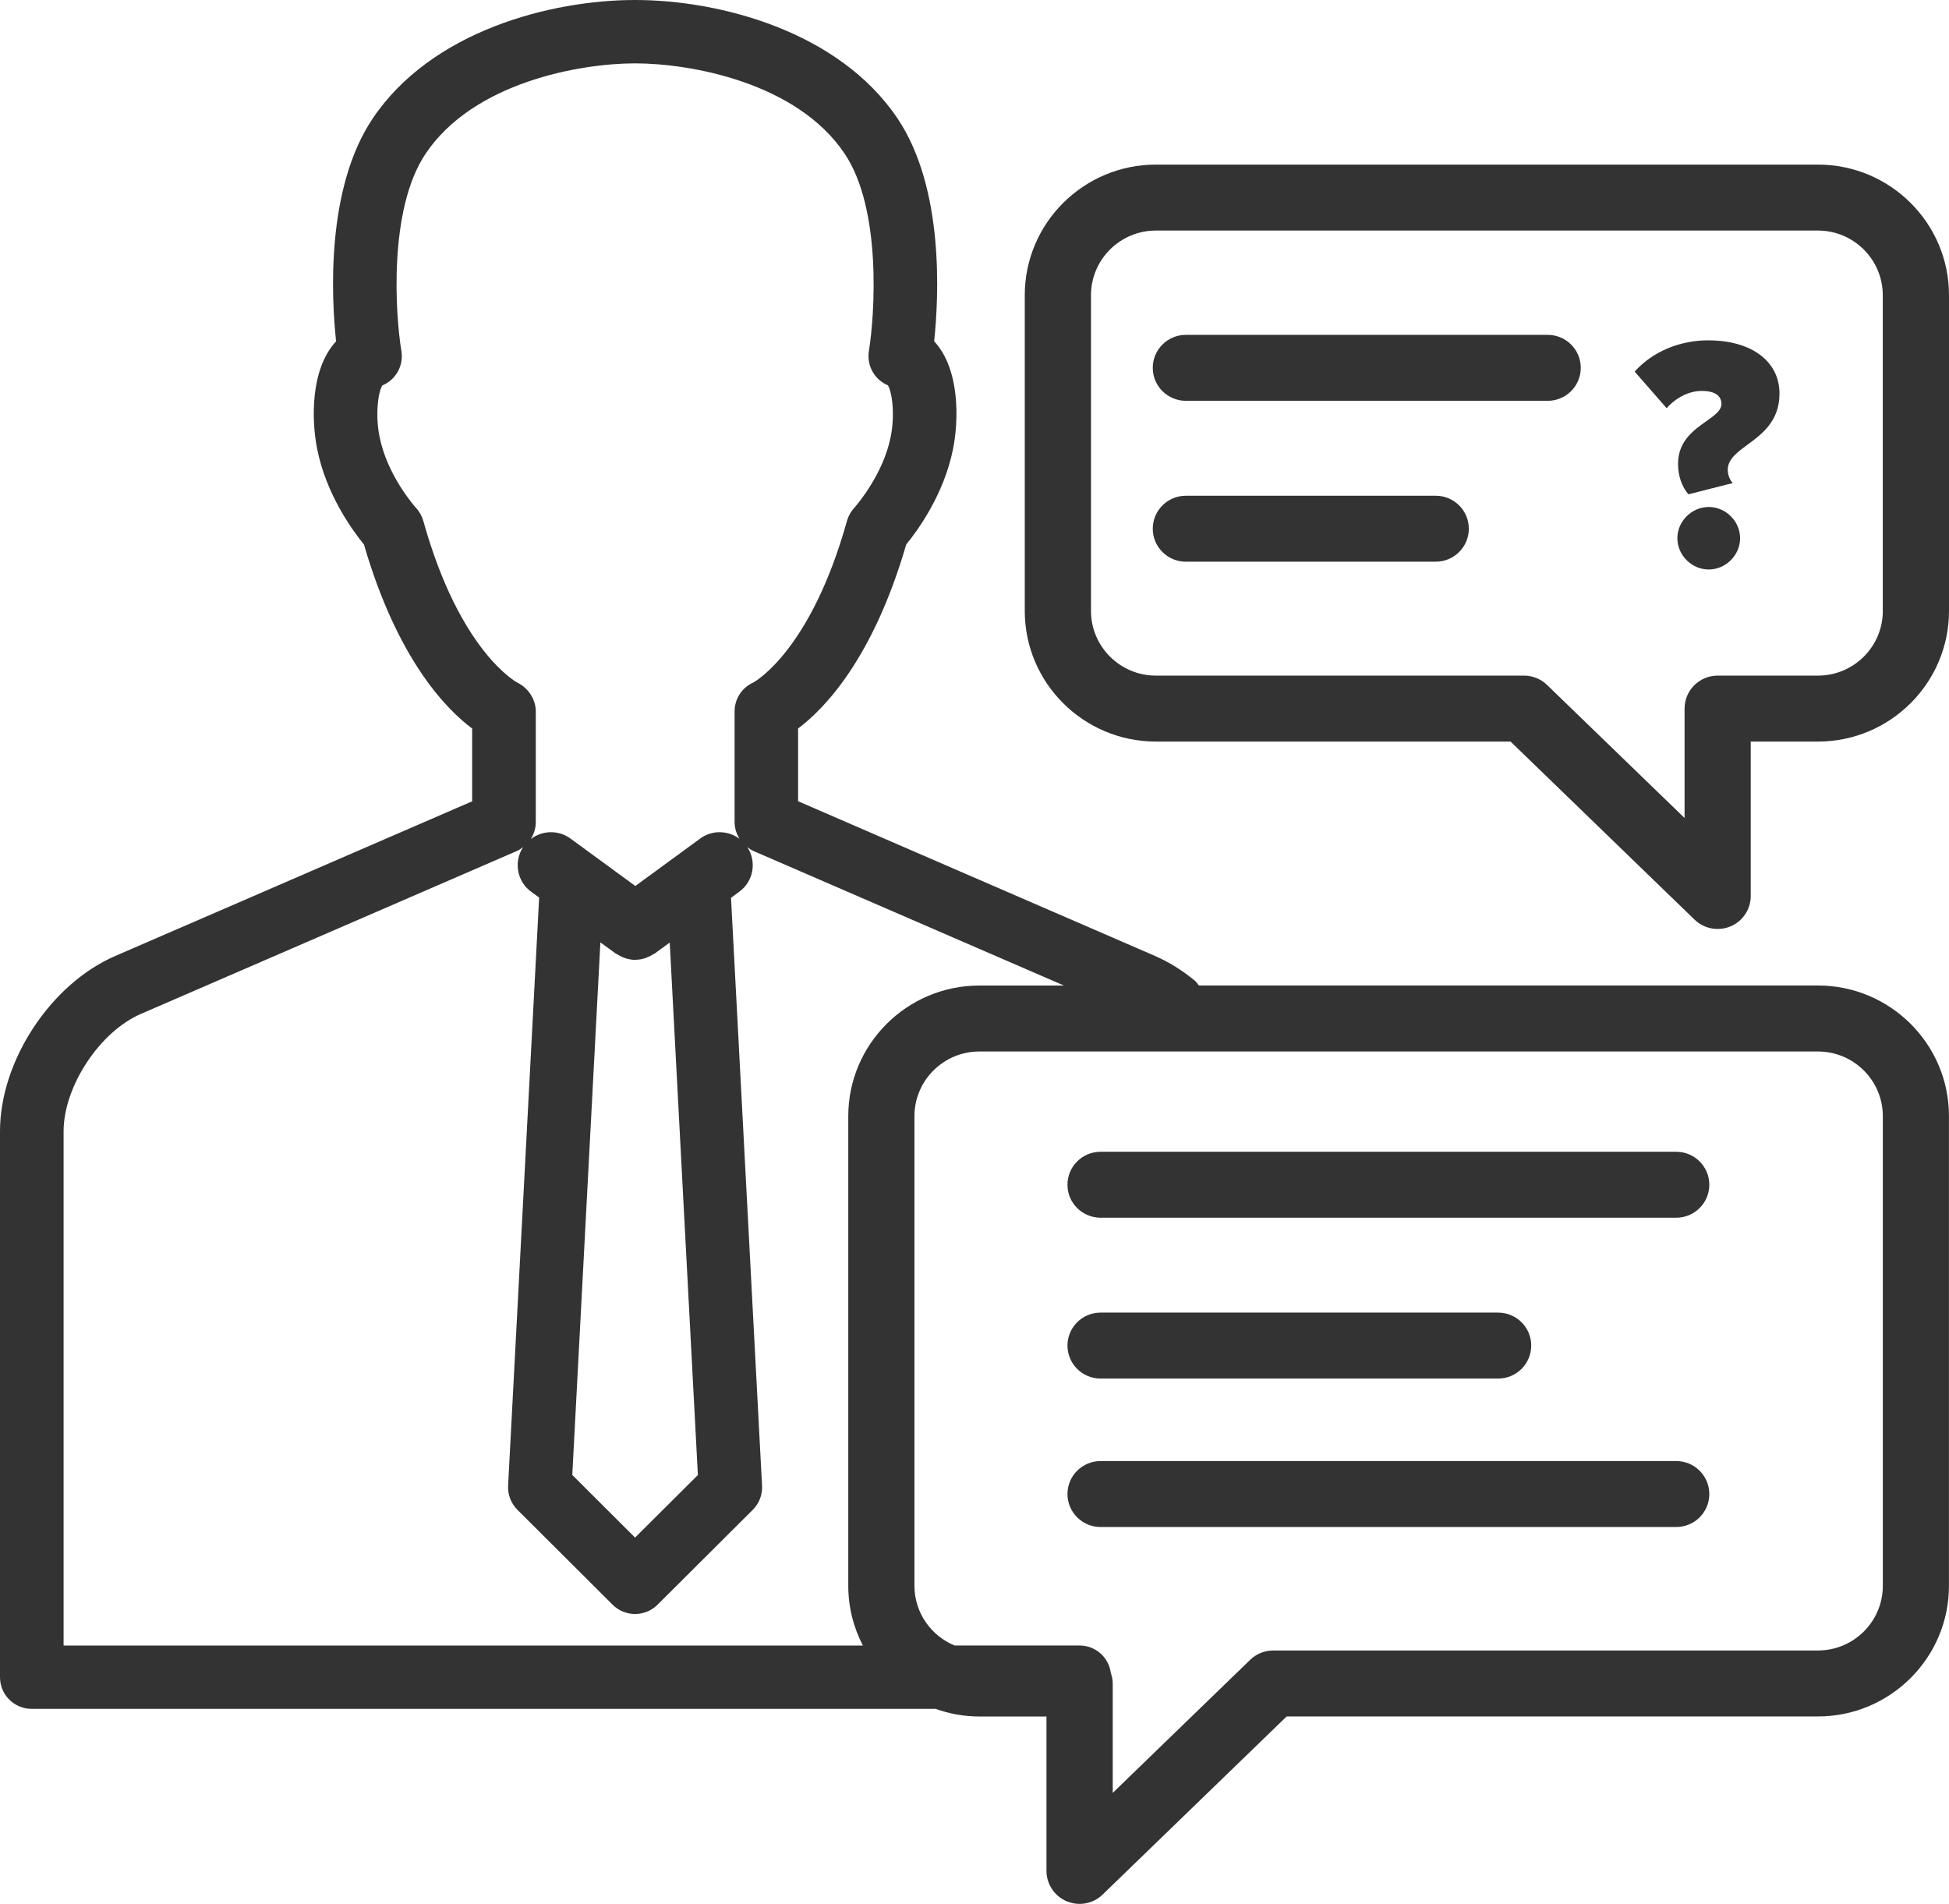
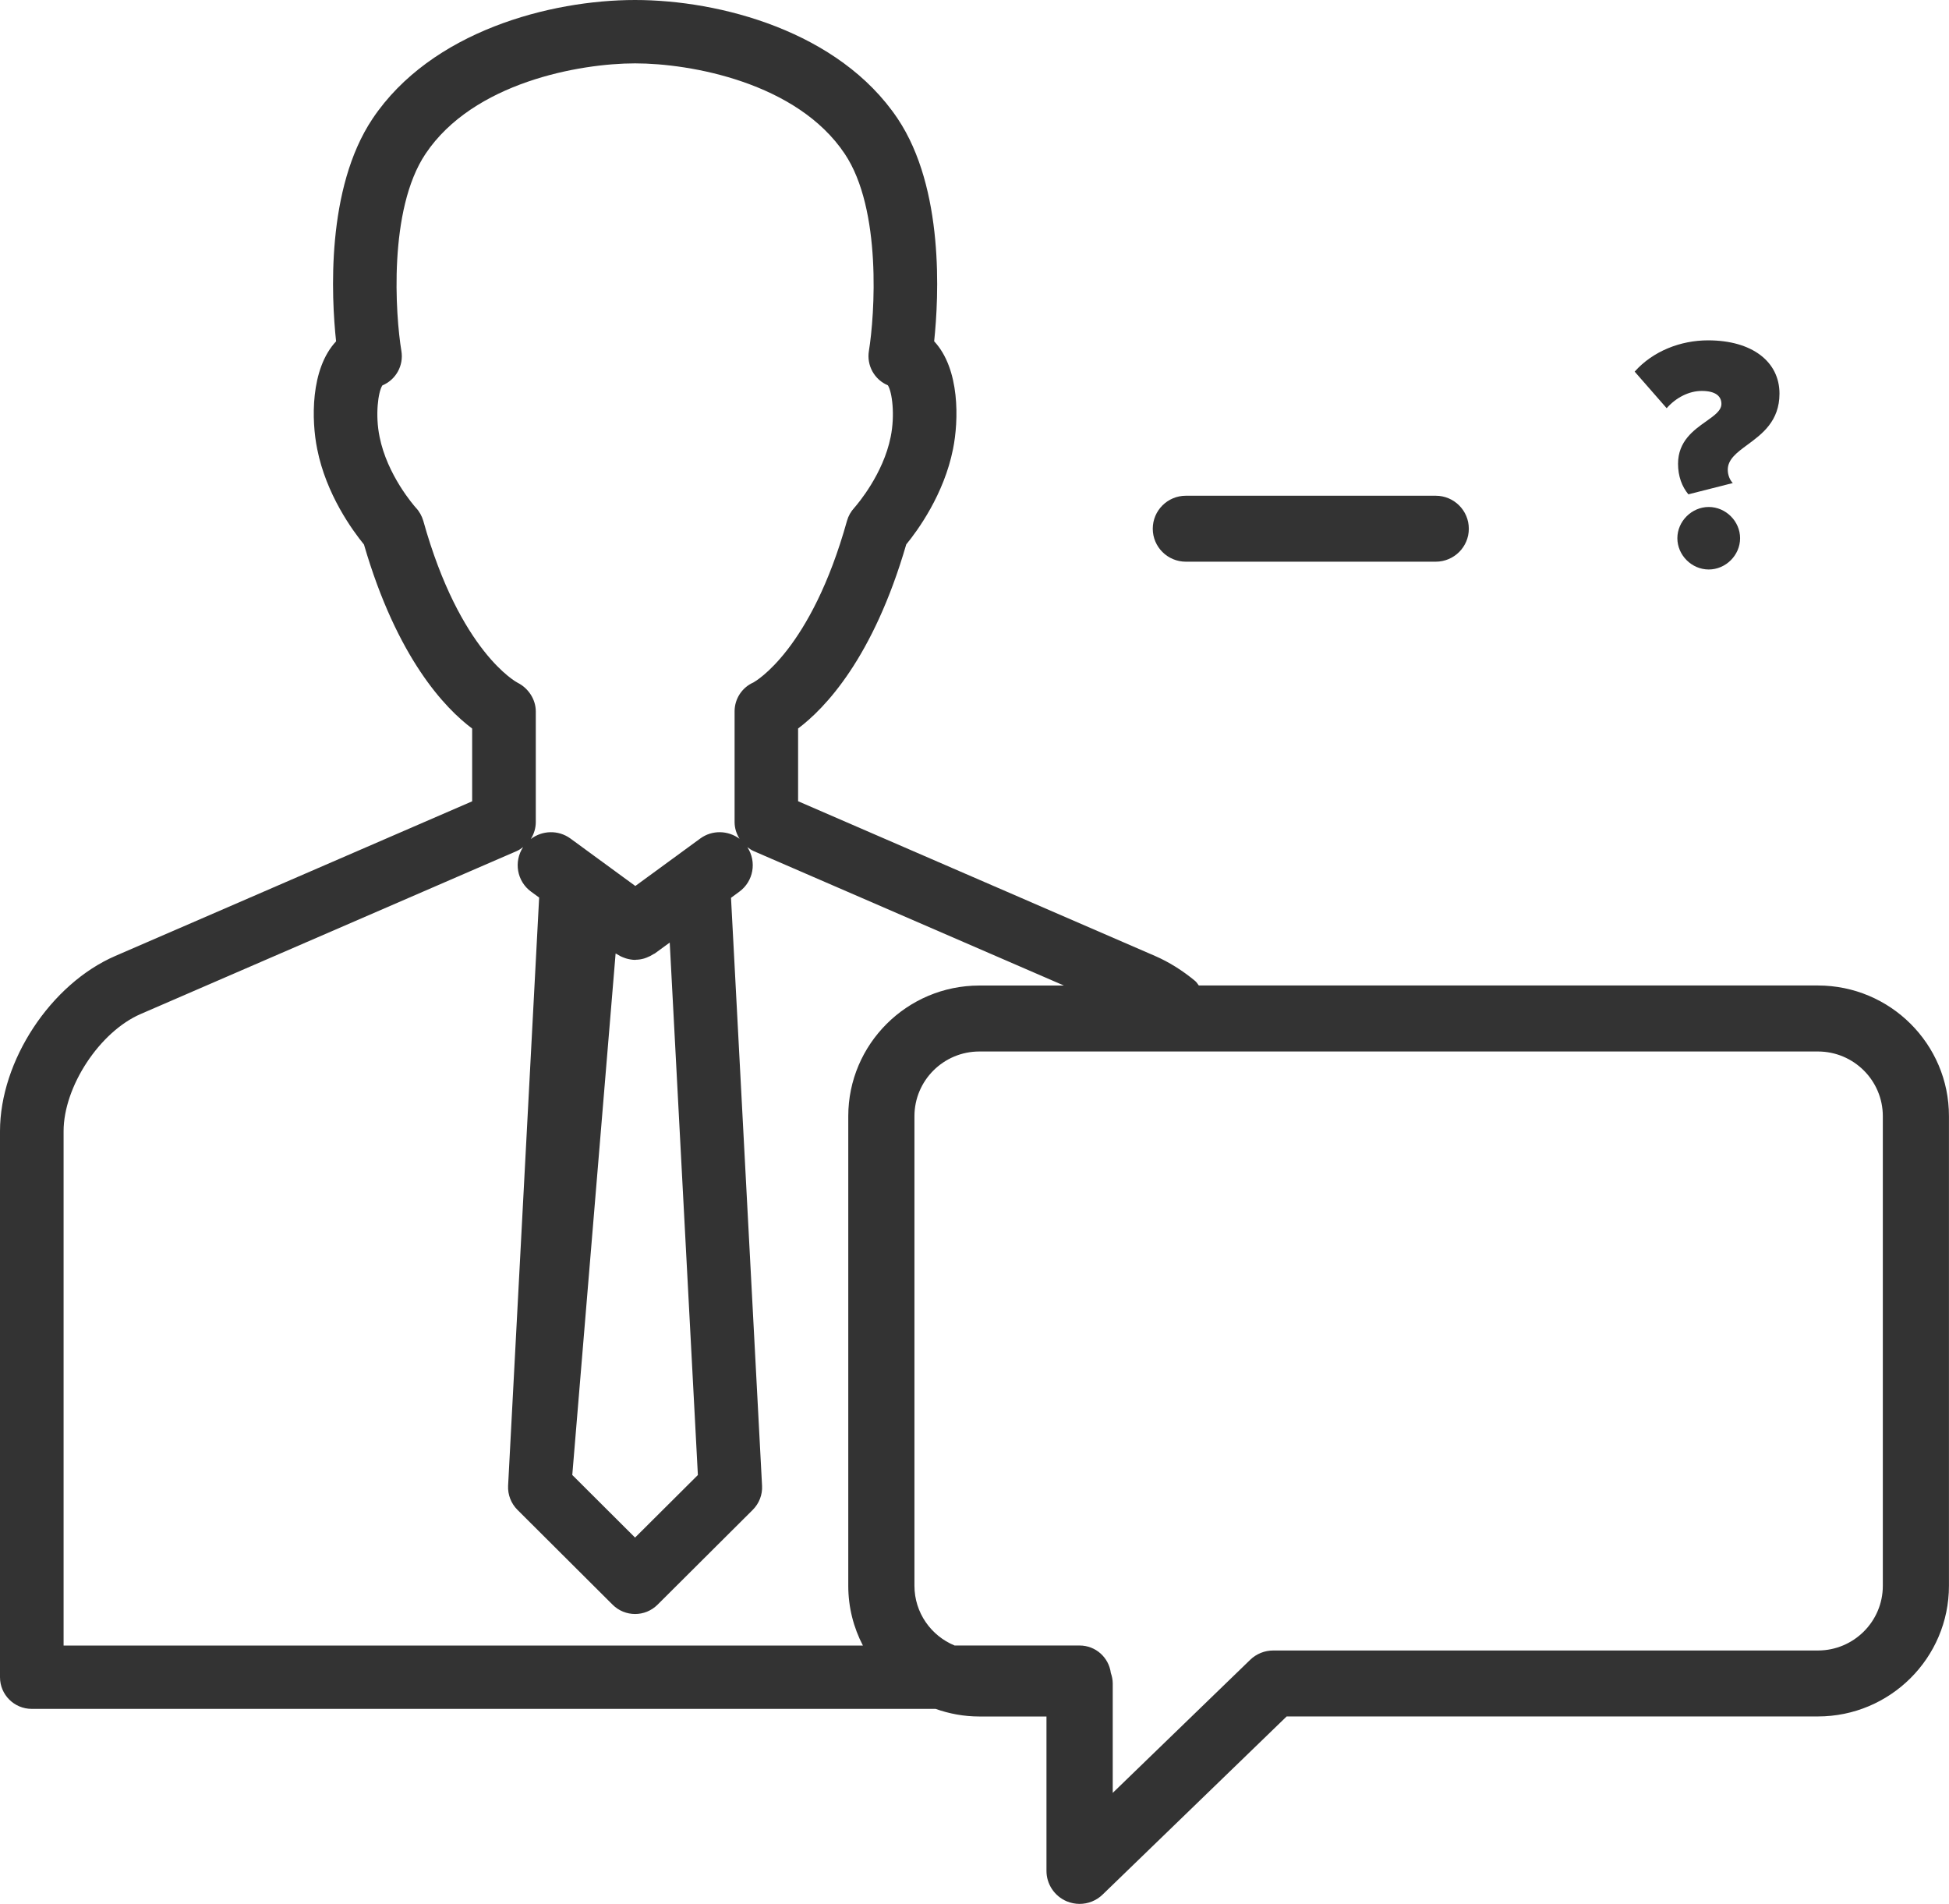
<svg xmlns="http://www.w3.org/2000/svg" width="43" height="42" viewBox="0 0 43 42" fill="none">
-   <path d="M24.282 25.408H36.982C37.385 25.408 37.712 25.734 37.712 26.135C37.712 26.537 37.385 26.863 36.982 26.863H24.282C23.878 26.863 23.551 26.537 23.551 26.135C23.551 25.734 23.878 25.408 24.282 25.408Z" fill="#333333" />
-   <path d="M36.982 32.231H24.282C23.878 32.231 23.551 32.557 23.551 32.958C23.551 33.36 23.878 33.686 24.282 33.686H36.982C37.385 33.686 37.712 33.36 37.712 32.958C37.712 32.557 37.385 32.231 36.982 32.231Z" fill="#333333" />
-   <path d="M33.052 30.411H24.282C23.878 30.411 23.551 30.085 23.551 29.683C23.551 29.282 23.878 28.956 24.282 28.956H33.052C33.456 28.956 33.783 29.282 33.783 29.683C33.783 30.085 33.456 30.411 33.052 30.411Z" fill="#333333" />
-   <path fill-rule="evenodd" clip-rule="evenodd" d="M40.108 21.74H26.449C26.44 21.729 26.431 21.716 26.423 21.704C26.407 21.682 26.391 21.659 26.369 21.641C26.087 21.407 25.787 21.22 25.48 21.087L17.608 17.675V16.071C18.197 15.628 19.263 14.524 19.994 12.01C20.247 11.702 20.827 10.906 21.026 9.907C21.153 9.281 21.182 8.141 20.61 7.529C20.713 6.548 20.836 4.157 19.804 2.616C18.509 0.686 15.874 0 14.011 0C12.148 0 9.514 0.686 8.22 2.618C7.189 4.159 7.31 6.549 7.415 7.53C6.843 8.142 6.871 9.281 6.998 9.905C7.196 10.907 7.777 11.702 8.03 12.012C8.761 14.525 9.826 15.63 10.417 16.072V17.677L2.545 21.088C1.118 21.705 0 23.403 0 24.955V37C0 37.385 0.313 37.698 0.7 37.698H20.642C20.944 37.805 21.267 37.866 21.606 37.866H23.088V41.272C23.088 41.565 23.264 41.828 23.534 41.943C23.626 41.981 23.723 42 23.818 42C24.005 42 24.188 41.929 24.327 41.794L28.387 37.865H40.107C41.702 37.865 42.999 36.573 42.999 34.983V24.623C43.001 23.033 41.703 21.74 40.108 21.74ZM9.339 11.49C9.308 11.385 9.253 11.284 9.178 11.204L9.176 11.202C9.136 11.157 8.542 10.482 8.374 9.634C8.276 9.157 8.341 8.648 8.436 8.502C8.733 8.378 8.909 8.066 8.856 7.744C8.724 6.951 8.564 4.625 9.388 3.394C10.441 1.818 12.79 1.398 14.012 1.398C15.234 1.398 17.584 1.818 18.637 3.393C19.458 4.618 19.299 6.949 19.17 7.743C19.118 8.064 19.293 8.376 19.589 8.5C19.683 8.647 19.749 9.155 19.651 9.636C19.487 10.46 18.915 11.125 18.854 11.195L18.85 11.2L18.849 11.201C18.773 11.283 18.717 11.382 18.687 11.489C17.892 14.339 16.666 15.03 16.624 15.054L16.623 15.055C16.37 15.166 16.207 15.417 16.207 15.692V18.135C16.207 18.268 16.248 18.395 16.316 18.504C16.065 18.318 15.714 18.304 15.449 18.498L14.017 19.545L12.584 18.497C12.316 18.303 11.962 18.318 11.711 18.509C11.78 18.399 11.821 18.271 11.821 18.135V15.694C11.821 15.43 11.658 15.181 11.421 15.062C11.407 15.056 10.149 14.394 9.339 11.49ZM15.397 32.539L14.011 33.919L12.626 32.538L13.246 20.789L13.582 21.034C13.587 21.038 13.593 21.04 13.598 21.042L13.604 21.045C13.606 21.046 13.607 21.046 13.609 21.047L13.611 21.049C13.659 21.08 13.709 21.106 13.762 21.125L13.767 21.127C13.782 21.133 13.797 21.139 13.812 21.143C13.878 21.162 13.946 21.175 14.015 21.175C14.018 21.175 14.021 21.174 14.023 21.174C14.025 21.173 14.027 21.173 14.029 21.172C14.091 21.172 14.152 21.161 14.212 21.144C14.231 21.139 14.249 21.131 14.268 21.124L14.272 21.122C14.321 21.104 14.368 21.08 14.412 21.051C14.418 21.047 14.424 21.045 14.429 21.042C14.435 21.04 14.441 21.037 14.446 21.034L14.776 20.793L15.397 32.539ZM1.403 24.955C1.403 23.971 2.198 22.761 3.104 22.369L11.397 18.776C11.45 18.753 11.497 18.721 11.542 18.686C11.33 19.008 11.403 19.441 11.718 19.671L11.895 19.8L11.21 32.775C11.2 32.972 11.275 33.165 11.415 33.306L13.516 35.4C13.652 35.536 13.832 35.605 14.012 35.605C14.191 35.605 14.37 35.536 14.507 35.4L16.608 33.307C16.749 33.166 16.824 32.973 16.813 32.776L16.128 19.806L16.311 19.671C16.625 19.442 16.699 19.011 16.489 18.689C16.532 18.721 16.577 18.753 16.628 18.775L23.473 21.741H21.607C20.012 21.741 18.715 23.034 18.715 24.623V34.983C18.715 35.458 18.832 35.906 19.038 36.301H1.403V24.955ZM41.54 34.983C41.54 35.77 40.898 36.41 40.108 36.41H28.091C27.902 36.41 27.719 36.483 27.583 36.615L24.55 39.551V37.137C24.55 37.056 24.533 36.979 24.508 36.906C24.463 36.564 24.174 36.3 23.819 36.3H21.061C20.542 36.086 20.175 35.577 20.175 34.982V24.623C20.175 23.836 20.817 23.196 21.607 23.196H40.108C40.898 23.196 41.54 23.836 41.54 24.623V34.983Z" fill="#333333" />
-   <path d="M34.146 7.387H26.163C25.76 7.387 25.433 7.713 25.433 8.114C25.433 8.516 25.76 8.842 26.163 8.842H34.146C34.549 8.842 34.876 8.516 34.876 8.114C34.876 7.713 34.549 7.387 34.146 7.387Z" fill="#333333" />
+   <path fill-rule="evenodd" clip-rule="evenodd" d="M40.108 21.74H26.449C26.44 21.729 26.431 21.716 26.423 21.704C26.407 21.682 26.391 21.659 26.369 21.641C26.087 21.407 25.787 21.22 25.48 21.087L17.608 17.675V16.071C18.197 15.628 19.263 14.524 19.994 12.01C20.247 11.702 20.827 10.906 21.026 9.907C21.153 9.281 21.182 8.141 20.61 7.529C20.713 6.548 20.836 4.157 19.804 2.616C18.509 0.686 15.874 0 14.011 0C12.148 0 9.514 0.686 8.22 2.618C7.189 4.159 7.31 6.549 7.415 7.53C6.843 8.142 6.871 9.281 6.998 9.905C7.196 10.907 7.777 11.702 8.03 12.012C8.761 14.525 9.826 15.63 10.417 16.072V17.677L2.545 21.088C1.118 21.705 0 23.403 0 24.955V37C0 37.385 0.313 37.698 0.7 37.698H20.642C20.944 37.805 21.267 37.866 21.606 37.866H23.088V41.272C23.088 41.565 23.264 41.828 23.534 41.943C23.626 41.981 23.723 42 23.818 42C24.005 42 24.188 41.929 24.327 41.794L28.387 37.865H40.107C41.702 37.865 42.999 36.573 42.999 34.983V24.623C43.001 23.033 41.703 21.74 40.108 21.74ZM9.339 11.49C9.308 11.385 9.253 11.284 9.178 11.204L9.176 11.202C9.136 11.157 8.542 10.482 8.374 9.634C8.276 9.157 8.341 8.648 8.436 8.502C8.733 8.378 8.909 8.066 8.856 7.744C8.724 6.951 8.564 4.625 9.388 3.394C10.441 1.818 12.79 1.398 14.012 1.398C15.234 1.398 17.584 1.818 18.637 3.393C19.458 4.618 19.299 6.949 19.17 7.743C19.118 8.064 19.293 8.376 19.589 8.5C19.683 8.647 19.749 9.155 19.651 9.636C19.487 10.46 18.915 11.125 18.854 11.195L18.85 11.2L18.849 11.201C18.773 11.283 18.717 11.382 18.687 11.489C17.892 14.339 16.666 15.03 16.624 15.054L16.623 15.055C16.37 15.166 16.207 15.417 16.207 15.692V18.135C16.207 18.268 16.248 18.395 16.316 18.504C16.065 18.318 15.714 18.304 15.449 18.498L14.017 19.545L12.584 18.497C12.316 18.303 11.962 18.318 11.711 18.509C11.78 18.399 11.821 18.271 11.821 18.135V15.694C11.821 15.43 11.658 15.181 11.421 15.062C11.407 15.056 10.149 14.394 9.339 11.49ZM15.397 32.539L14.011 33.919L12.626 32.538L13.582 21.034C13.587 21.038 13.593 21.04 13.598 21.042L13.604 21.045C13.606 21.046 13.607 21.046 13.609 21.047L13.611 21.049C13.659 21.08 13.709 21.106 13.762 21.125L13.767 21.127C13.782 21.133 13.797 21.139 13.812 21.143C13.878 21.162 13.946 21.175 14.015 21.175C14.018 21.175 14.021 21.174 14.023 21.174C14.025 21.173 14.027 21.173 14.029 21.172C14.091 21.172 14.152 21.161 14.212 21.144C14.231 21.139 14.249 21.131 14.268 21.124L14.272 21.122C14.321 21.104 14.368 21.08 14.412 21.051C14.418 21.047 14.424 21.045 14.429 21.042C14.435 21.04 14.441 21.037 14.446 21.034L14.776 20.793L15.397 32.539ZM1.403 24.955C1.403 23.971 2.198 22.761 3.104 22.369L11.397 18.776C11.45 18.753 11.497 18.721 11.542 18.686C11.33 19.008 11.403 19.441 11.718 19.671L11.895 19.8L11.21 32.775C11.2 32.972 11.275 33.165 11.415 33.306L13.516 35.4C13.652 35.536 13.832 35.605 14.012 35.605C14.191 35.605 14.37 35.536 14.507 35.4L16.608 33.307C16.749 33.166 16.824 32.973 16.813 32.776L16.128 19.806L16.311 19.671C16.625 19.442 16.699 19.011 16.489 18.689C16.532 18.721 16.577 18.753 16.628 18.775L23.473 21.741H21.607C20.012 21.741 18.715 23.034 18.715 24.623V34.983C18.715 35.458 18.832 35.906 19.038 36.301H1.403V24.955ZM41.54 34.983C41.54 35.77 40.898 36.41 40.108 36.41H28.091C27.902 36.41 27.719 36.483 27.583 36.615L24.55 39.551V37.137C24.55 37.056 24.533 36.979 24.508 36.906C24.463 36.564 24.174 36.3 23.819 36.3H21.061C20.542 36.086 20.175 35.577 20.175 34.982V24.623C20.175 23.836 20.817 23.196 21.607 23.196H40.108C40.898 23.196 41.54 23.836 41.54 24.623V34.983Z" fill="#333333" />
  <path d="M26.163 10.936H31.676C32.079 10.936 32.406 11.262 32.406 11.664C32.406 12.065 32.079 12.391 31.676 12.391H26.163C25.76 12.391 25.433 12.065 25.433 11.664C25.433 11.262 25.76 10.936 26.163 10.936Z" fill="#333333" />
  <path d="M37.684 7.508C37.081 7.508 36.47 7.743 36.065 8.198L36.771 9.005C36.977 8.77 37.265 8.624 37.544 8.624C37.861 8.624 37.979 8.748 37.979 8.91C37.979 9.057 37.826 9.164 37.643 9.294C37.367 9.489 37.022 9.733 37.022 10.231C37.022 10.509 37.11 10.737 37.25 10.905L38.23 10.656C38.171 10.597 38.119 10.487 38.119 10.363C38.119 10.132 38.32 9.983 38.554 9.811C38.876 9.574 39.26 9.291 39.26 8.683C39.26 7.978 38.656 7.508 37.684 7.508Z" fill="#333333" />
  <path d="M37.007 11.873C37.007 11.499 37.324 11.184 37.699 11.184C38.075 11.184 38.391 11.499 38.391 11.873C38.391 12.248 38.075 12.563 37.699 12.563C37.323 12.563 37.007 12.247 37.007 11.873Z" fill="#333333" />
-   <path fill-rule="evenodd" clip-rule="evenodd" d="M40.108 3.631H25.502C23.907 3.631 22.609 4.923 22.609 6.513V13.477C22.609 15.066 23.907 16.359 25.502 16.359H33.327L37.387 20.288C37.526 20.422 37.709 20.493 37.895 20.493C37.991 20.493 38.088 20.474 38.18 20.436C38.45 20.322 38.626 20.058 38.626 19.766V16.359H40.108C41.703 16.359 43 15.066 43 13.477V6.513C43.001 4.923 41.703 3.631 40.108 3.631ZM41.54 13.477C41.54 14.264 40.898 14.904 40.109 14.904H37.896C37.493 14.904 37.166 15.23 37.166 15.632V18.045L34.132 15.11C33.996 14.978 33.814 14.904 33.623 14.904H25.502C24.712 14.904 24.07 14.264 24.07 13.477V6.513C24.07 5.726 24.712 5.086 25.502 5.086H40.108C40.897 5.086 41.539 5.726 41.539 6.513V13.477H41.54Z" fill="#333333" />
</svg>